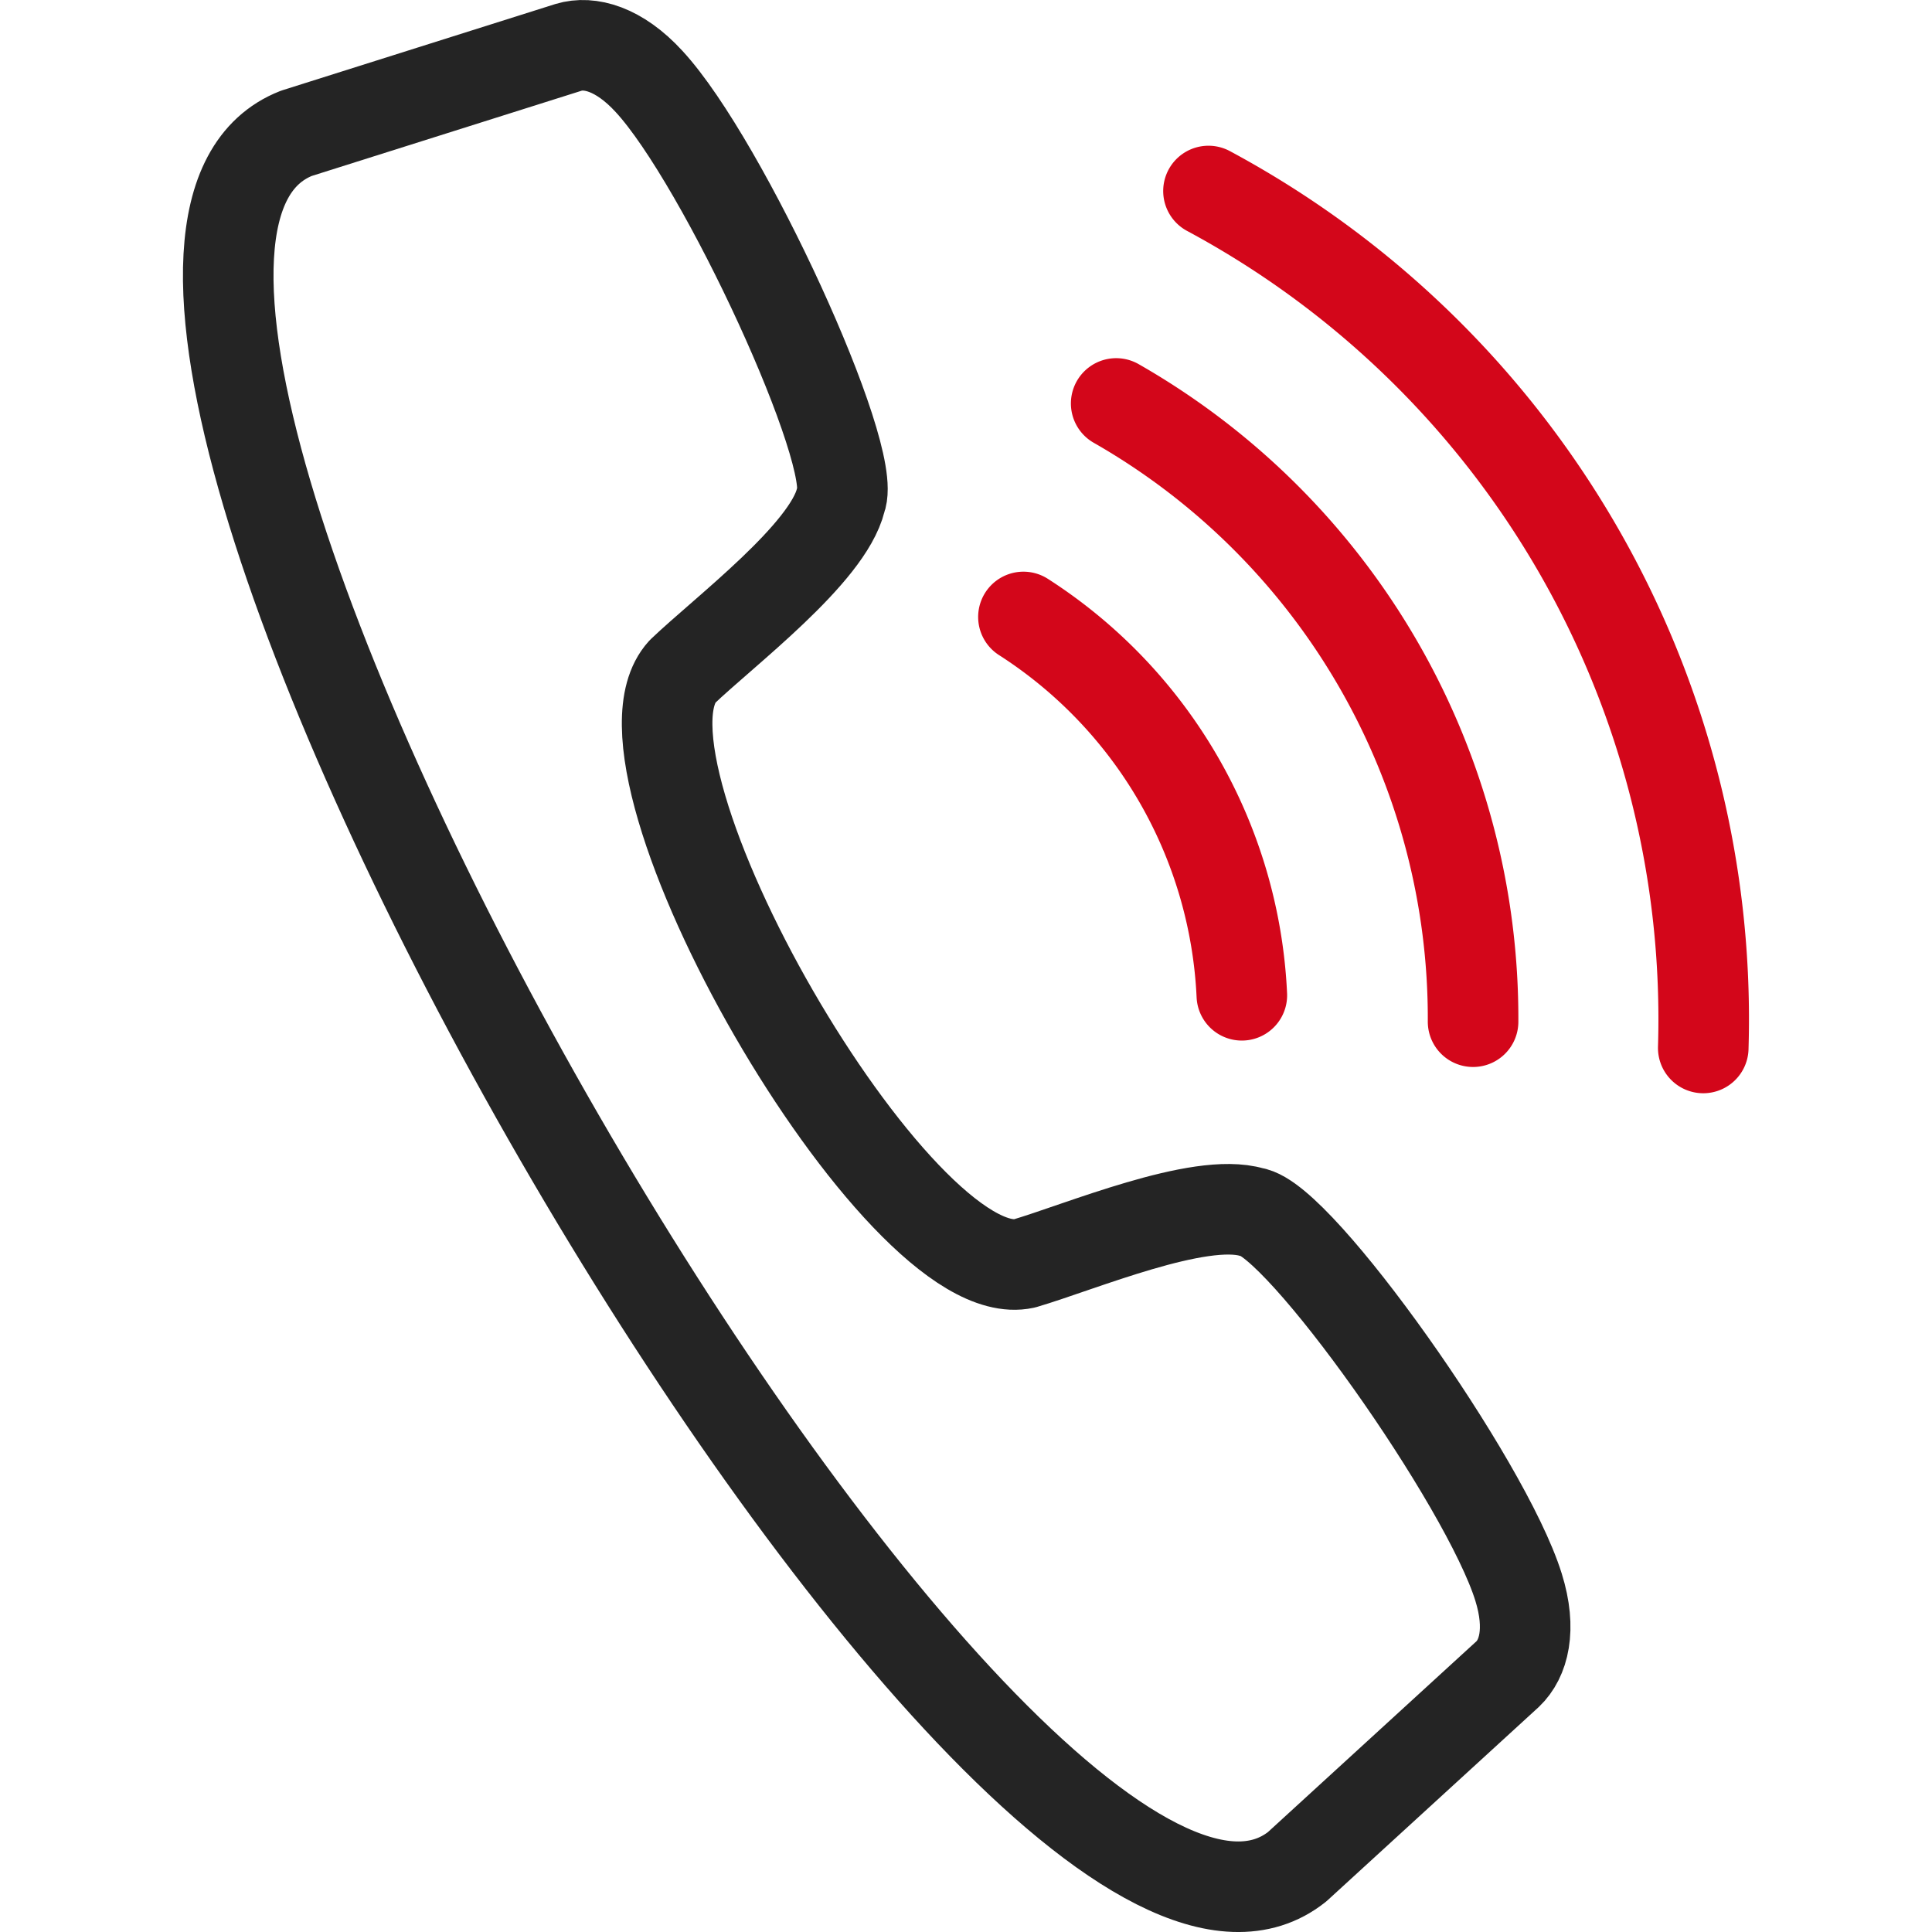
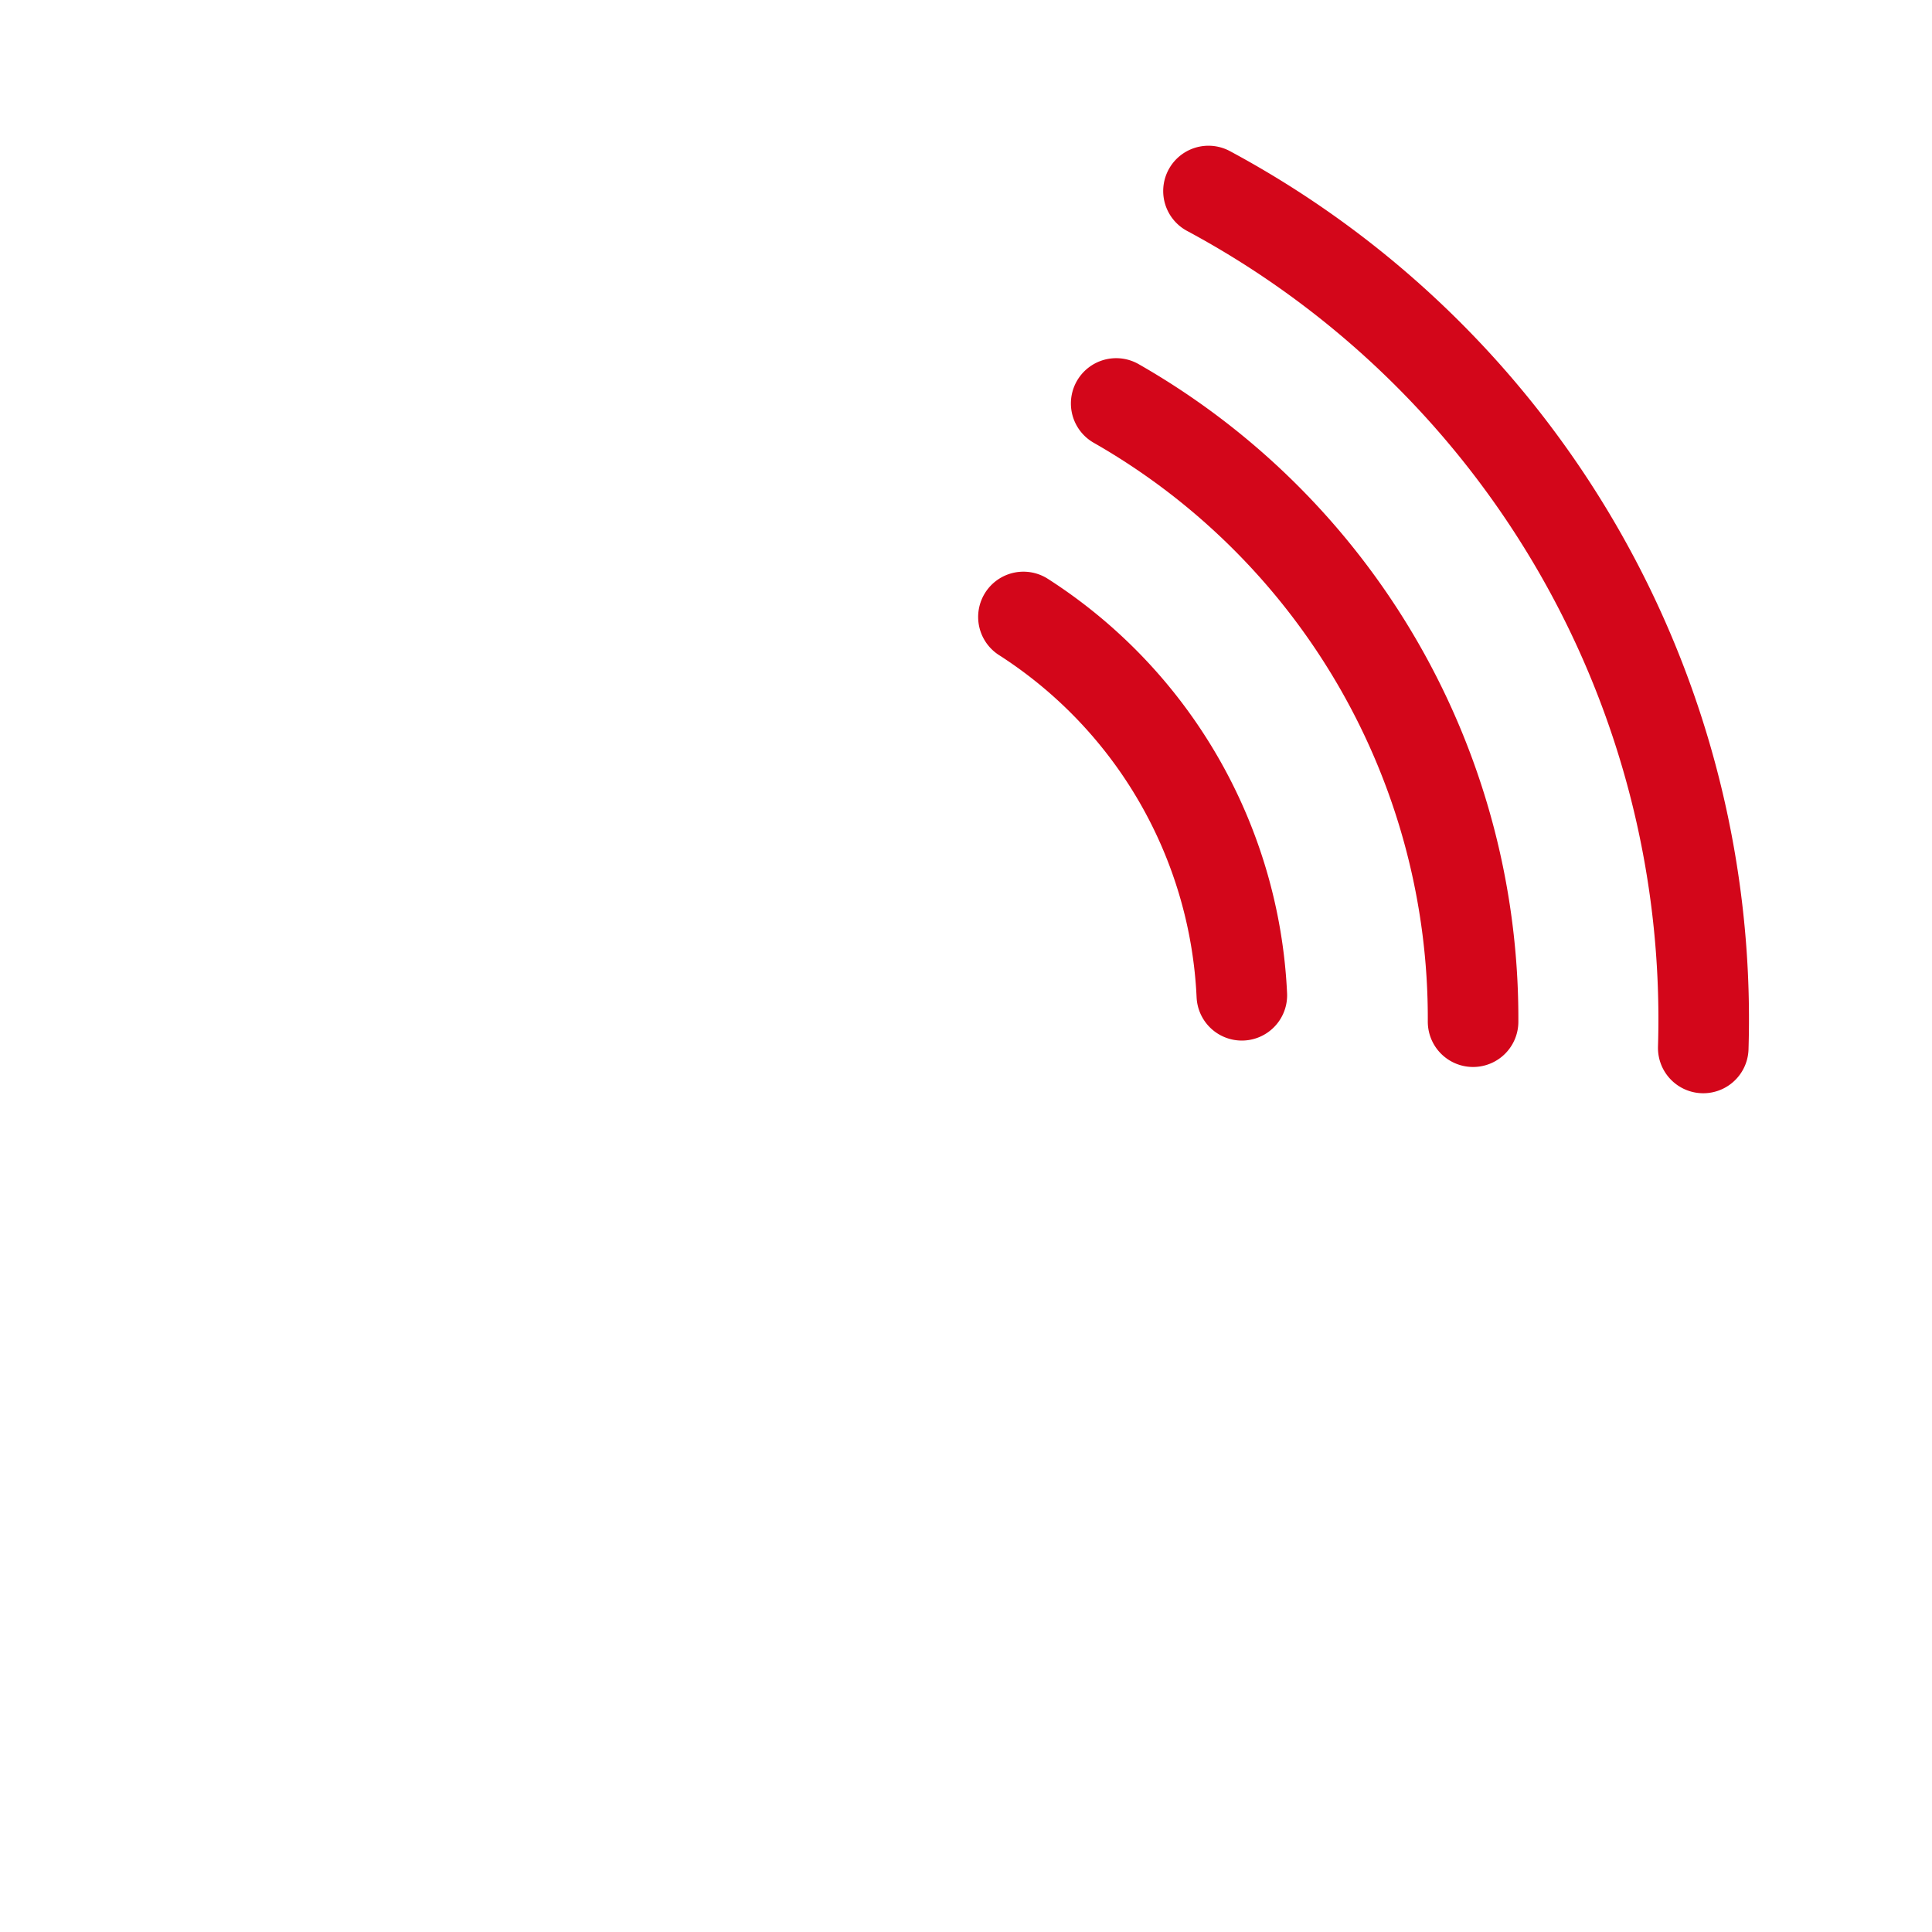
<svg xmlns="http://www.w3.org/2000/svg" id="grafica" viewBox="0 0 256 256">
  <defs>
    <style>.cls-1,.cls-2{fill:none;stroke-linecap:round;stroke-linejoin:round;stroke-width:12px;fill-rule:evenodd;}.cls-1{stroke:#242424;}.cls-2{stroke:#d3061a;}</style>
  </defs>
-   <path class="cls-1" d="M171.87,247.36l27.92-25.55c2.09-2,3.19-5.86,1.42-11.52-4.33-13.9-29.14-48.89-35.3-49.66-7-2.08-22.81,4.62-30.2,6.79C119.06,171,79,101.59,90.41,89c5.57-5.33,19.28-15.66,21-22.77C113.8,60.47,95.9,21.5,86,10.79,82,6.43,78.1,5.44,75.35,6.27L39.26,17.67C-6.28,35.66,133.51,277.8,171.87,247.36Z" />
  <path class="cls-2" d="M225.69,138.86A124.55,124.55,0,0,0,160.13,25.31" />
  <path class="cls-2" d="M164.55,131.88a63,63,0,0,0-28.94-50.13" />
  <path class="cls-2" d="M147.9,53.46a93.79,93.79,0,0,1,47.29,81.92" />
</svg>